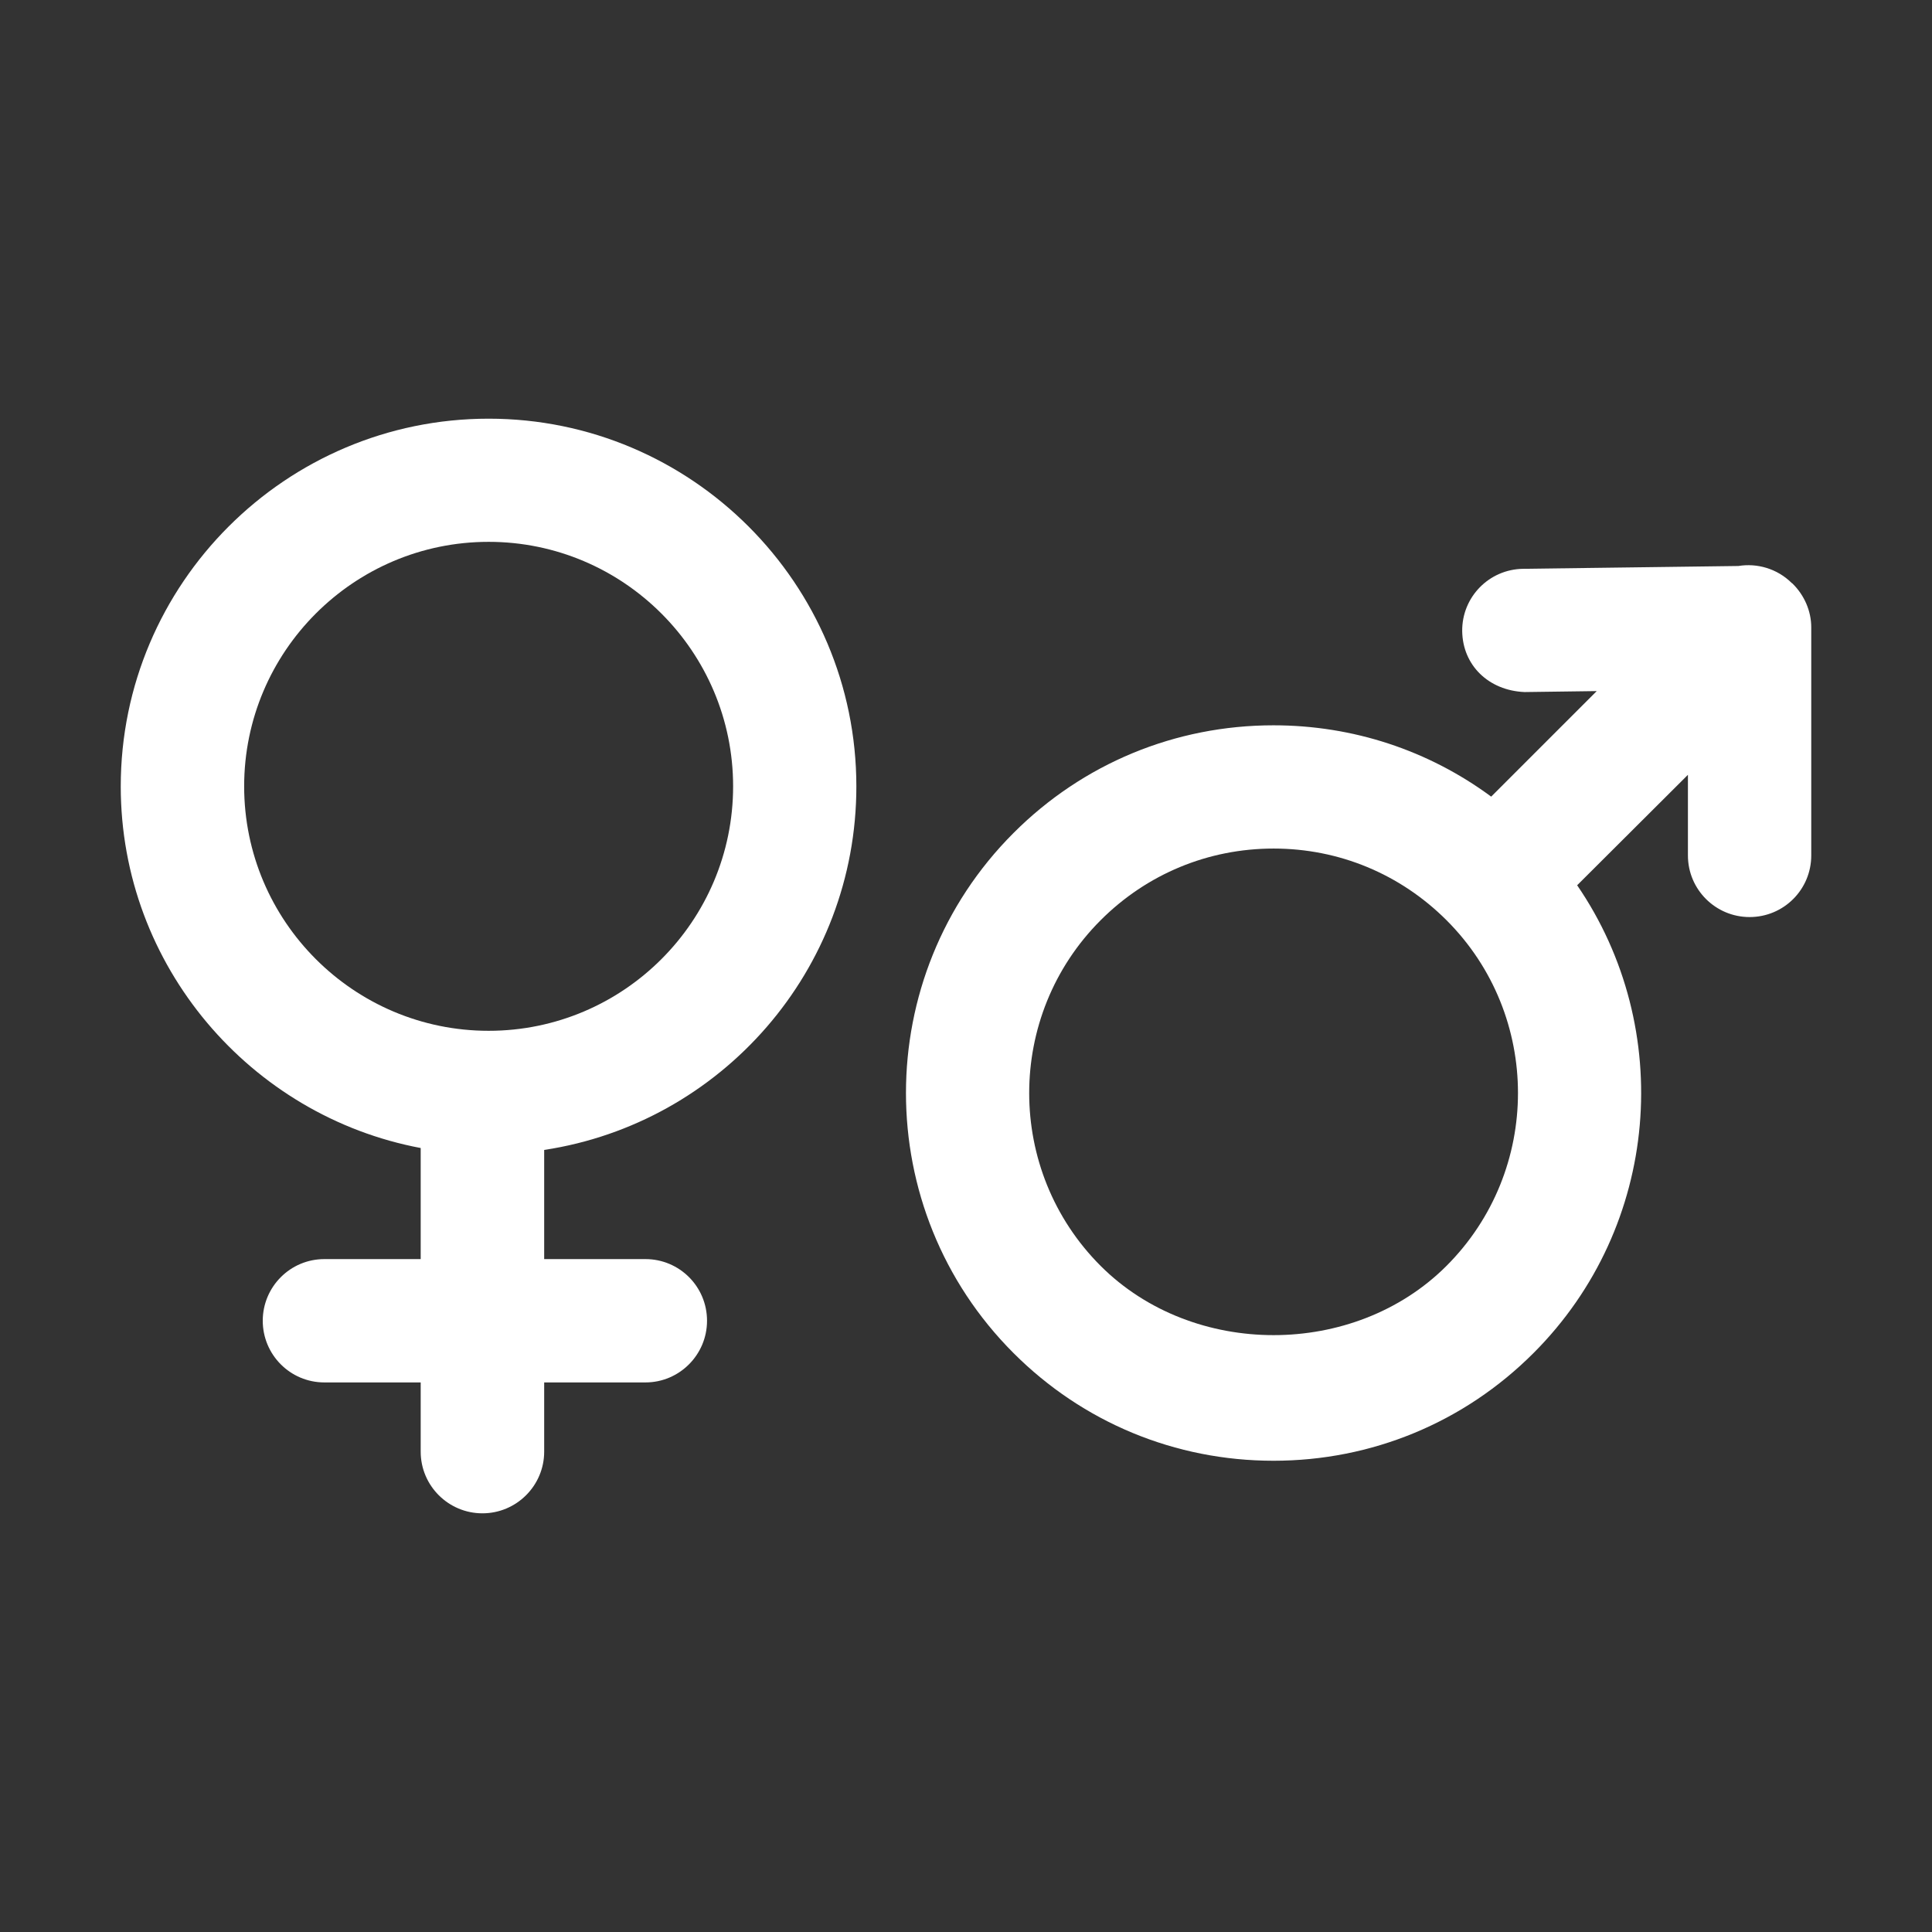
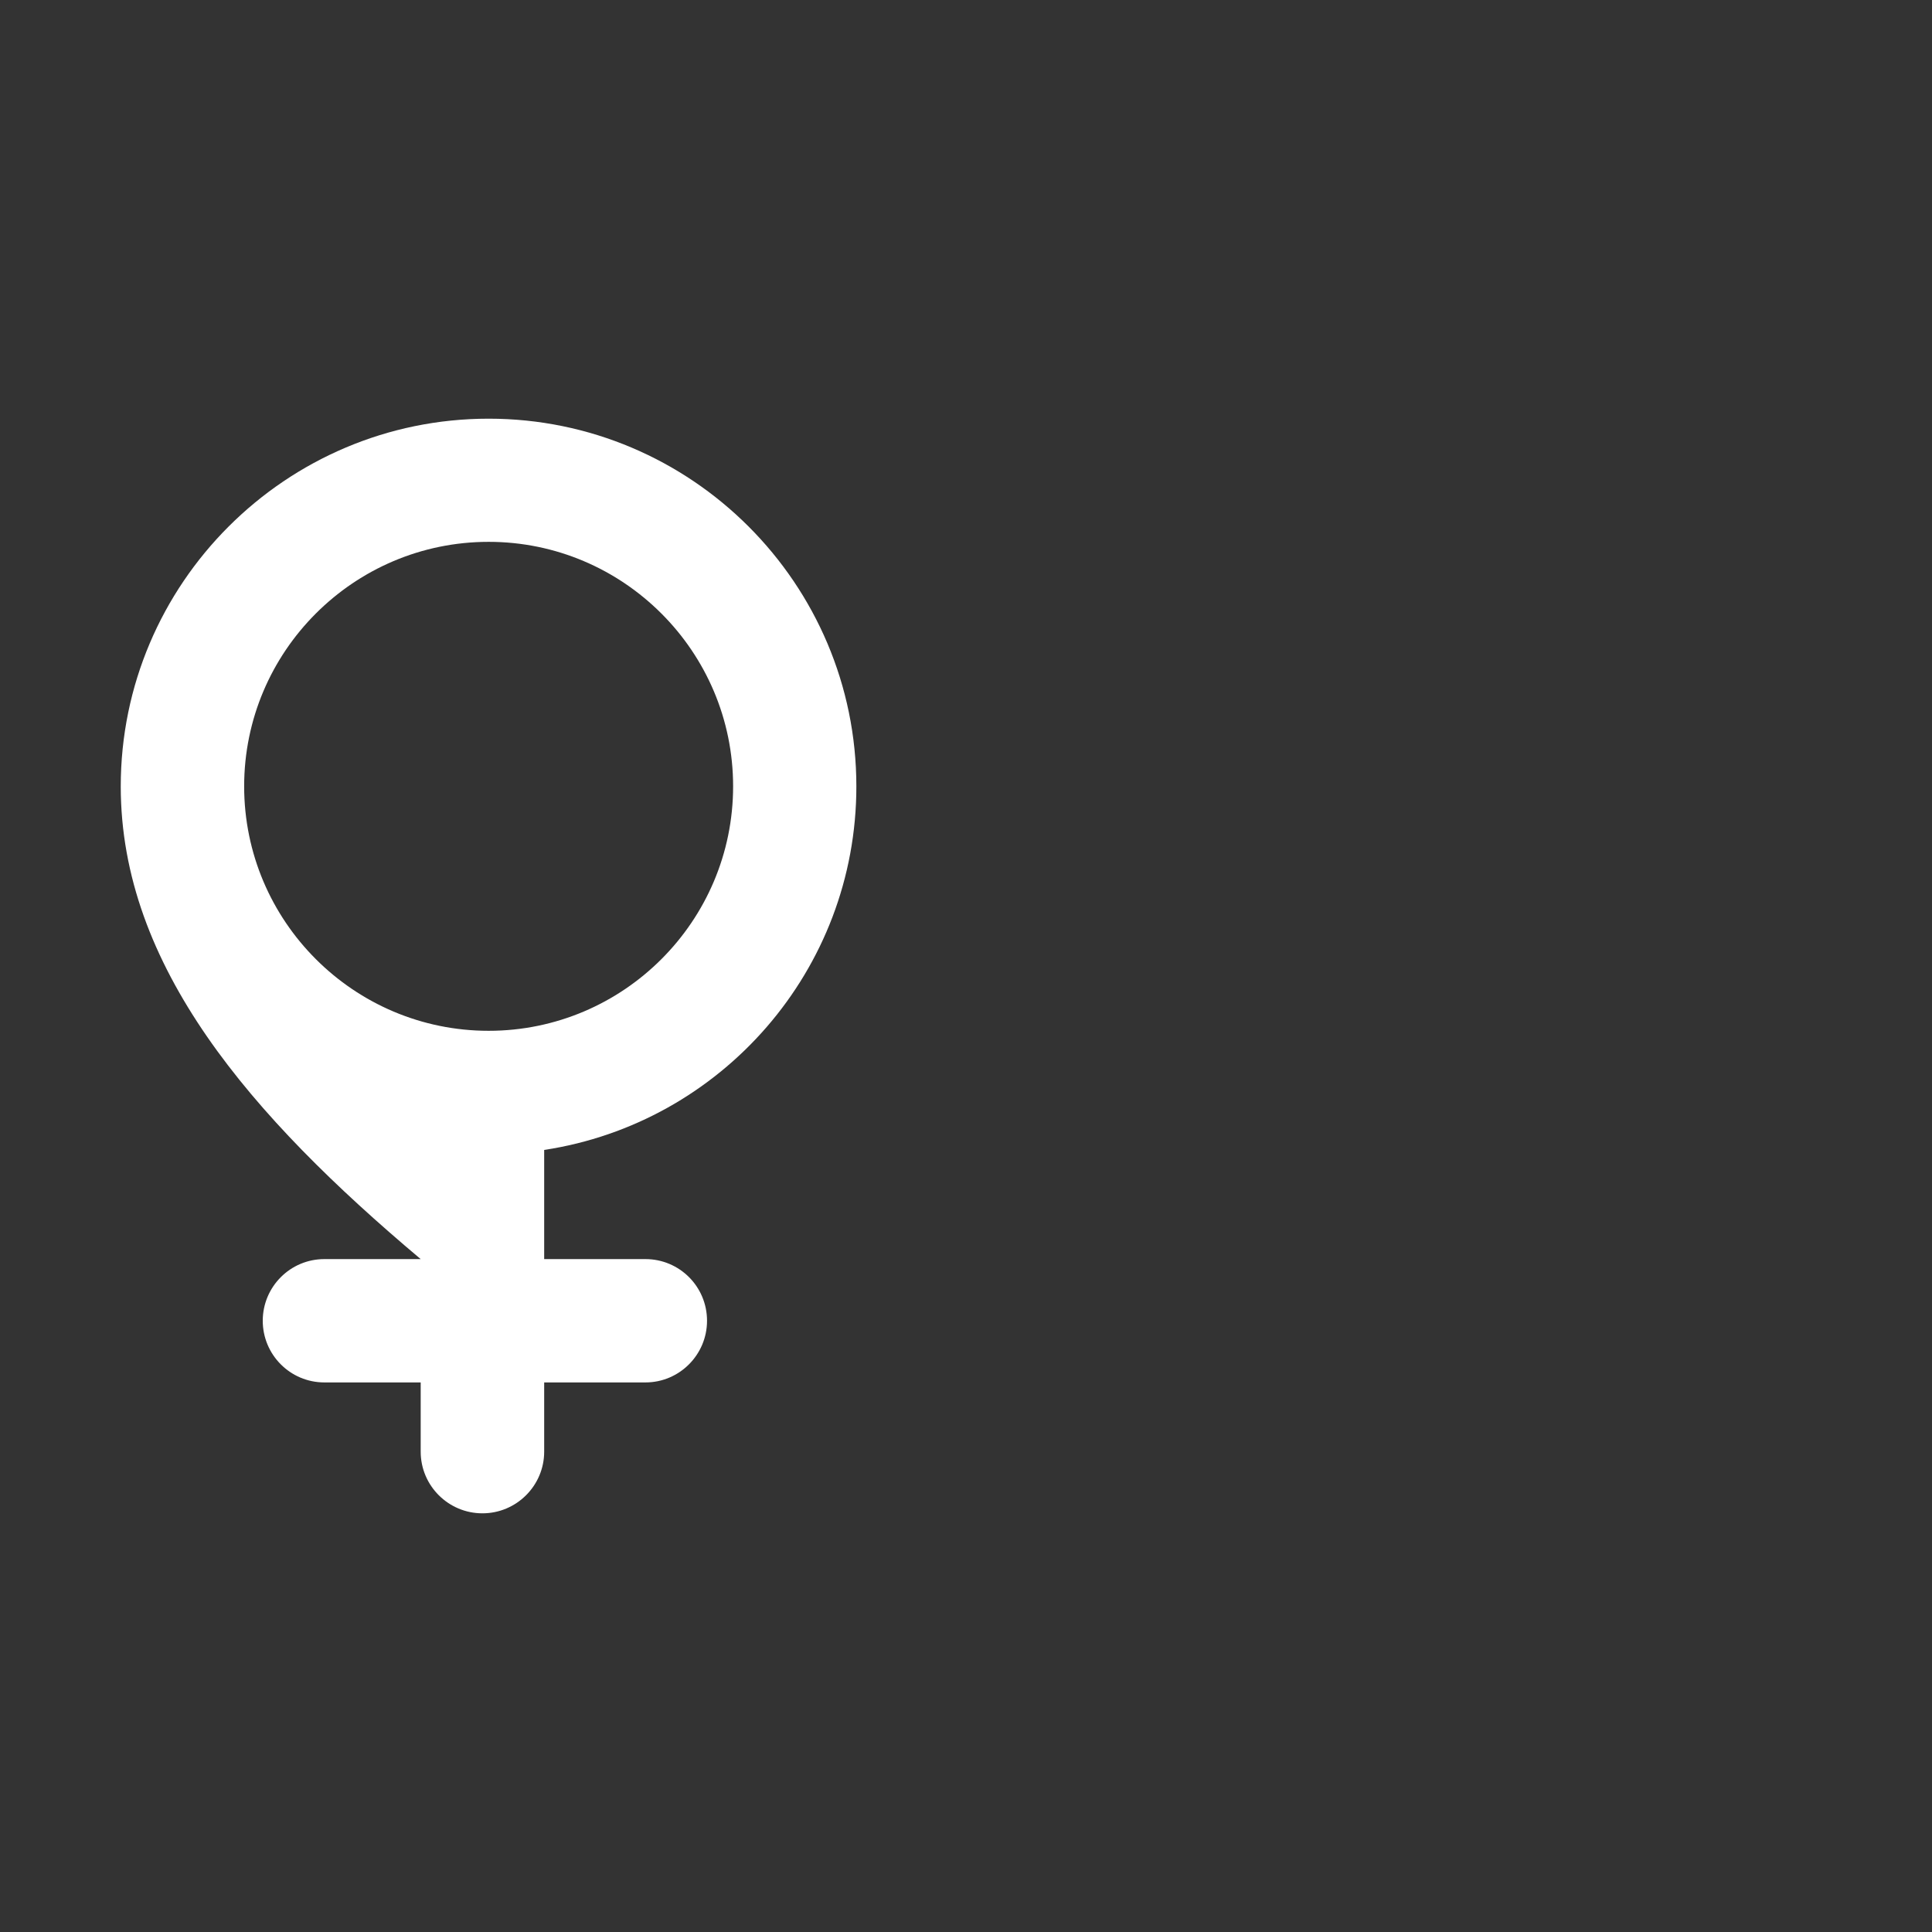
<svg xmlns="http://www.w3.org/2000/svg" width="24" height="24" viewBox="0 0 24 24" fill="none">
  <rect x="0" y="0" width="24" height="24" fill="#333333" stroke="none" />
-   <path fill-rule="evenodd" clip-rule="evenodd" d="M1.5 9.769C1.5 7.25 3.551 5.201 6.07 5.201C8.59 5.201 10.638 7.25 10.638 9.769C10.638 12.053 8.959 13.951 6.76 14.285V15.641H8.018C8.441 15.641 8.783 15.983 8.783 16.407C8.783 16.828 8.441 17.173 8.018 17.173H6.76V18.033C6.76 18.455 6.416 18.799 5.993 18.799C5.57 18.799 5.226 18.456 5.226 18.033V17.173H4.029C3.606 17.173 3.264 16.829 3.264 16.407C3.264 15.985 3.606 15.641 4.029 15.641H5.226V14.261C3.114 13.864 1.5 12.001 1.5 9.769ZM3.033 9.768C3.033 11.443 4.395 12.805 6.07 12.805C7.745 12.805 9.107 11.443 9.107 9.768C9.107 8.093 7.744 6.731 6.07 6.731C4.395 6.731 3.033 8.093 3.033 9.768Z" fill="white" />
-   <path fill-rule="evenodd" clip-rule="evenodd" d="M22.263 7.246C22.265 7.247 22.267 7.249 22.268 7.25C22.414 7.394 22.5 7.59 22.5 7.793V10.627C22.5 11.049 22.159 11.392 21.734 11.392C21.312 11.392 20.968 11.05 20.968 10.627V9.625L19.592 10.997C20.81 12.775 20.628 15.23 19.05 16.808C18.188 17.671 17.04 18.146 15.82 18.146C14.6 18.146 13.452 17.671 12.59 16.808C10.809 15.027 10.809 12.129 12.59 10.348C13.452 9.485 14.6 9.01 15.82 9.01C16.807 9.01 17.745 9.321 18.524 9.896L19.835 8.585L18.939 8.597C18.49 8.578 18.17 8.263 18.164 7.841C18.159 7.418 18.497 7.072 18.92 7.066L21.595 7.031C21.826 6.993 22.076 7.063 22.256 7.241C22.258 7.243 22.26 7.244 22.263 7.246ZM13.673 15.726C14.821 16.872 16.821 16.872 17.968 15.726C19.153 14.542 19.153 12.614 17.969 11.431C17.394 10.857 16.633 10.541 15.821 10.541C15.009 10.541 14.247 10.857 13.673 11.431C12.489 12.615 12.489 14.542 13.673 15.726Z" fill="white" />
+   <path fill-rule="evenodd" clip-rule="evenodd" d="M1.5 9.769C1.5 7.25 3.551 5.201 6.07 5.201C8.59 5.201 10.638 7.25 10.638 9.769C10.638 12.053 8.959 13.951 6.76 14.285V15.641H8.018C8.441 15.641 8.783 15.983 8.783 16.407C8.783 16.828 8.441 17.173 8.018 17.173H6.76V18.033C6.76 18.455 6.416 18.799 5.993 18.799C5.57 18.799 5.226 18.456 5.226 18.033V17.173H4.029C3.606 17.173 3.264 16.829 3.264 16.407C3.264 15.985 3.606 15.641 4.029 15.641H5.226C3.114 13.864 1.5 12.001 1.5 9.769ZM3.033 9.768C3.033 11.443 4.395 12.805 6.07 12.805C7.745 12.805 9.107 11.443 9.107 9.768C9.107 8.093 7.744 6.731 6.07 6.731C4.395 6.731 3.033 8.093 3.033 9.768Z" fill="white" />
</svg>